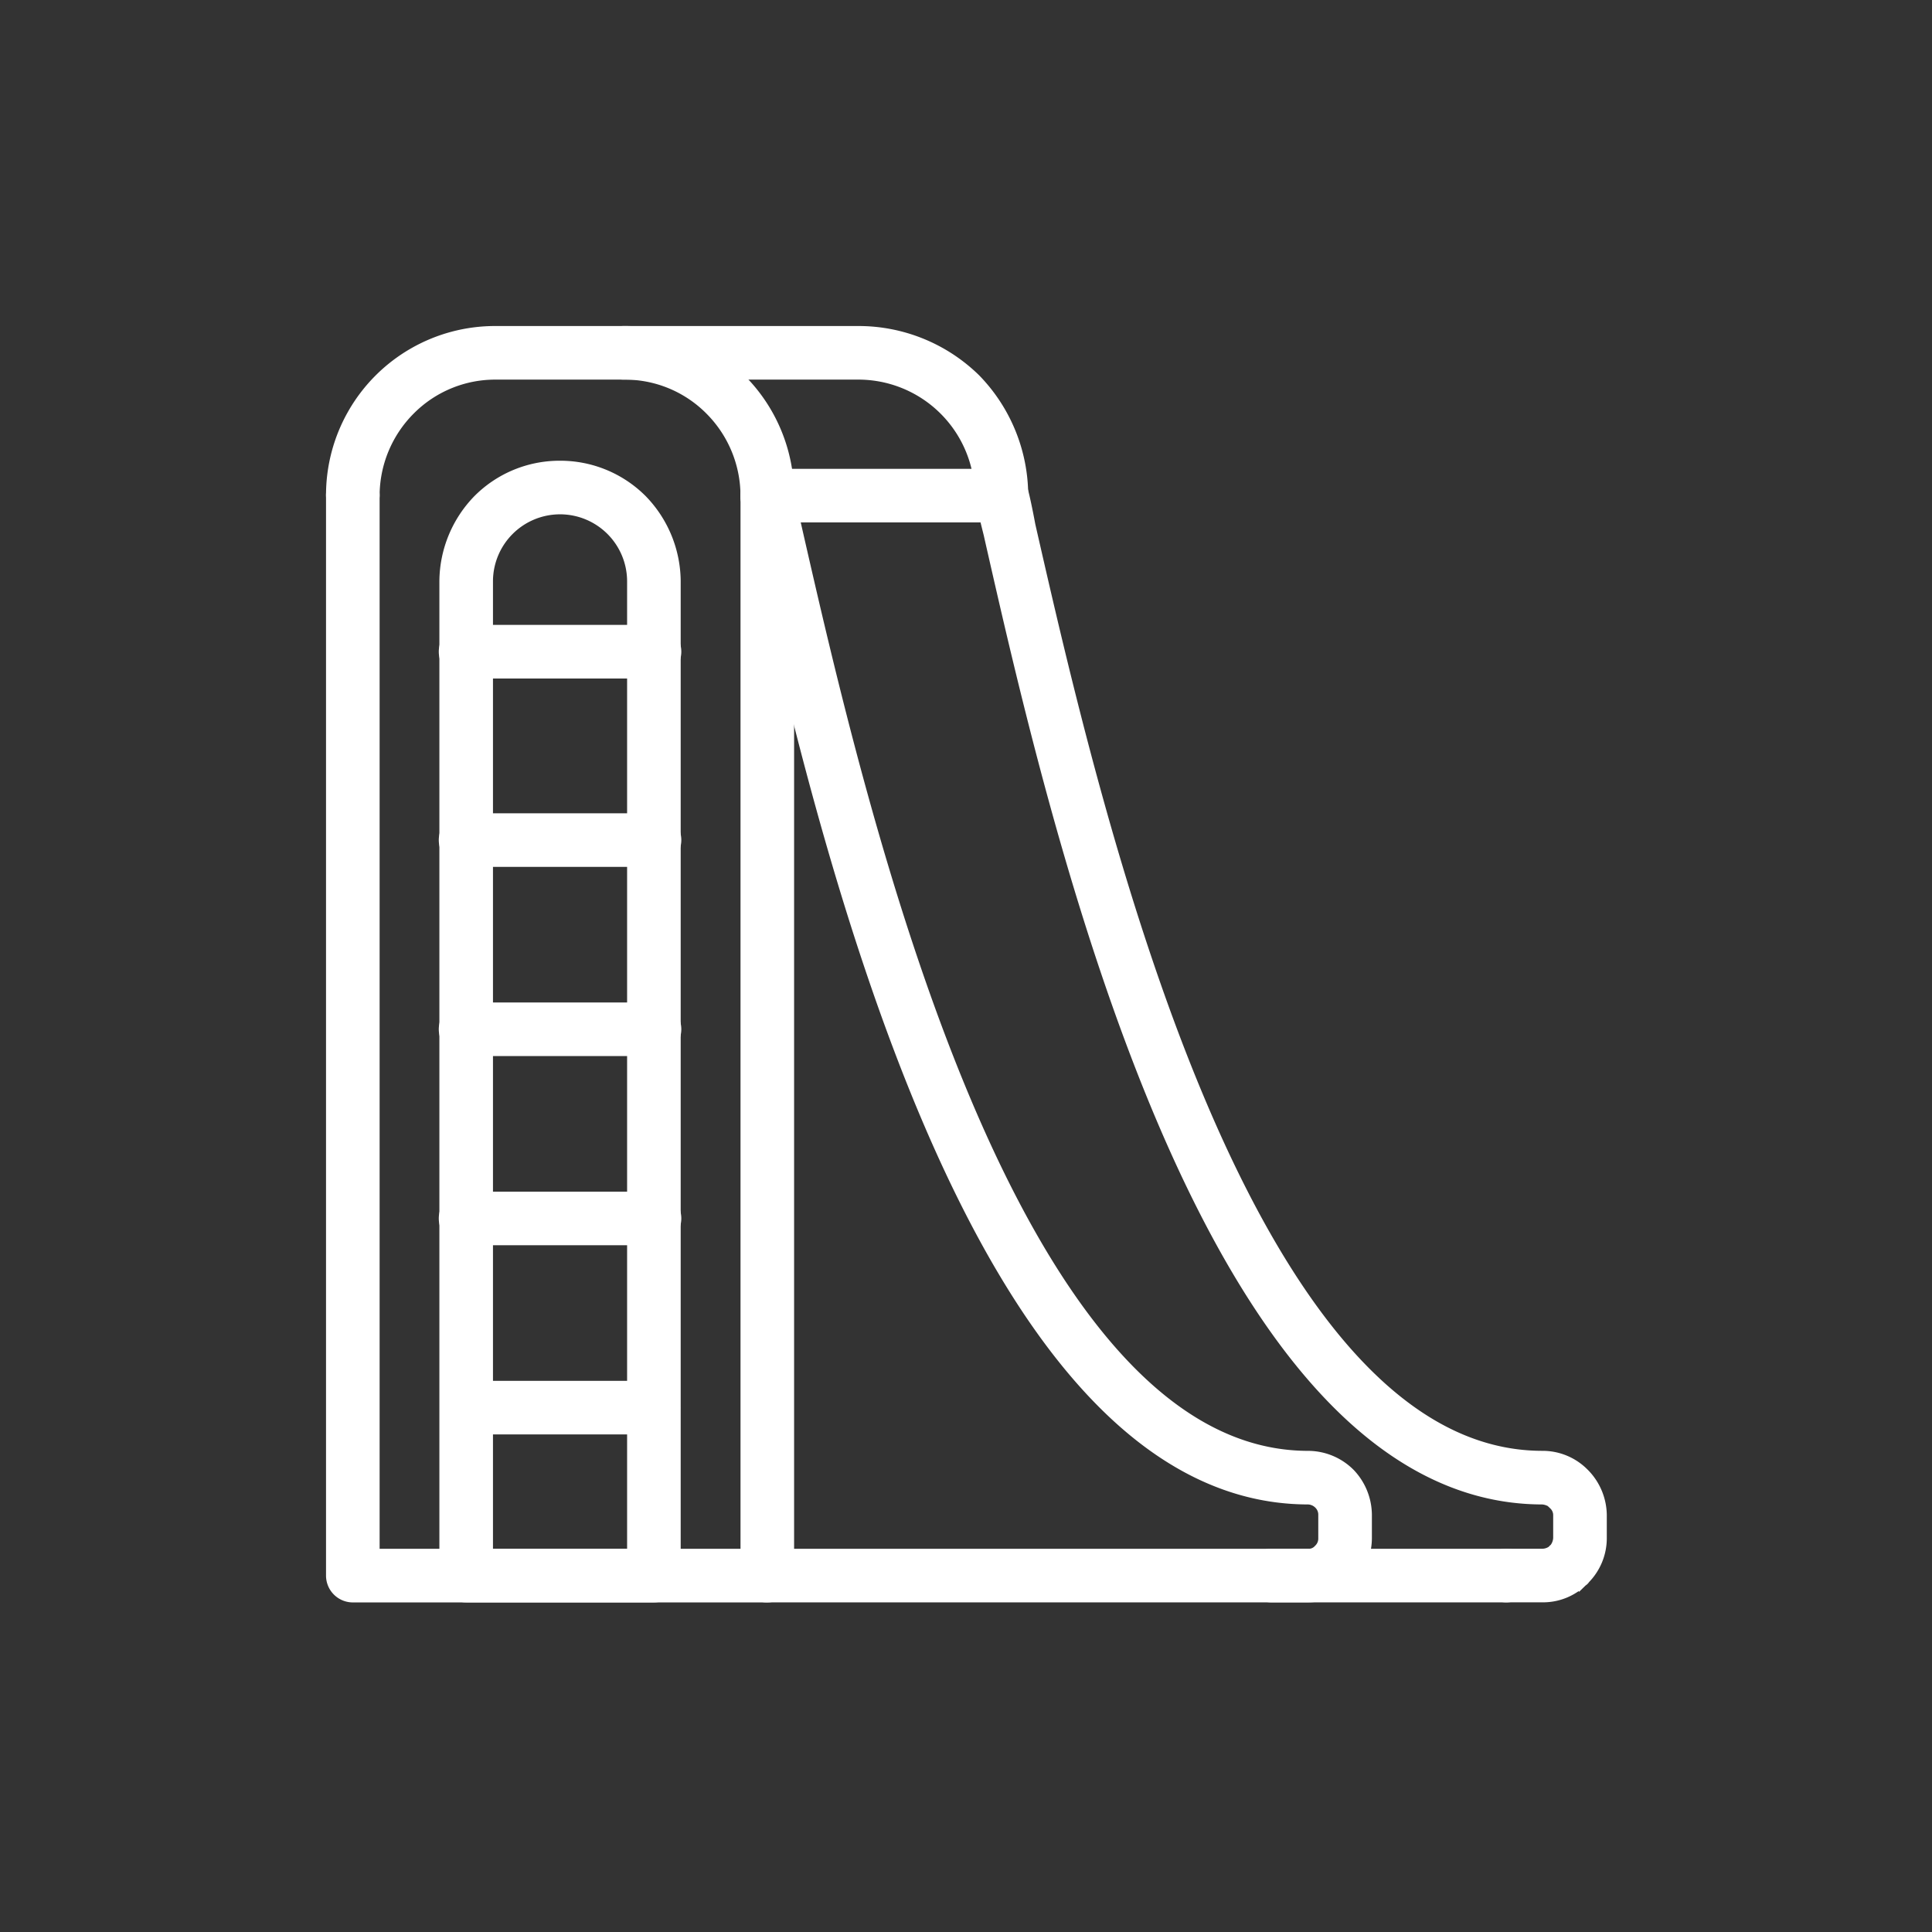
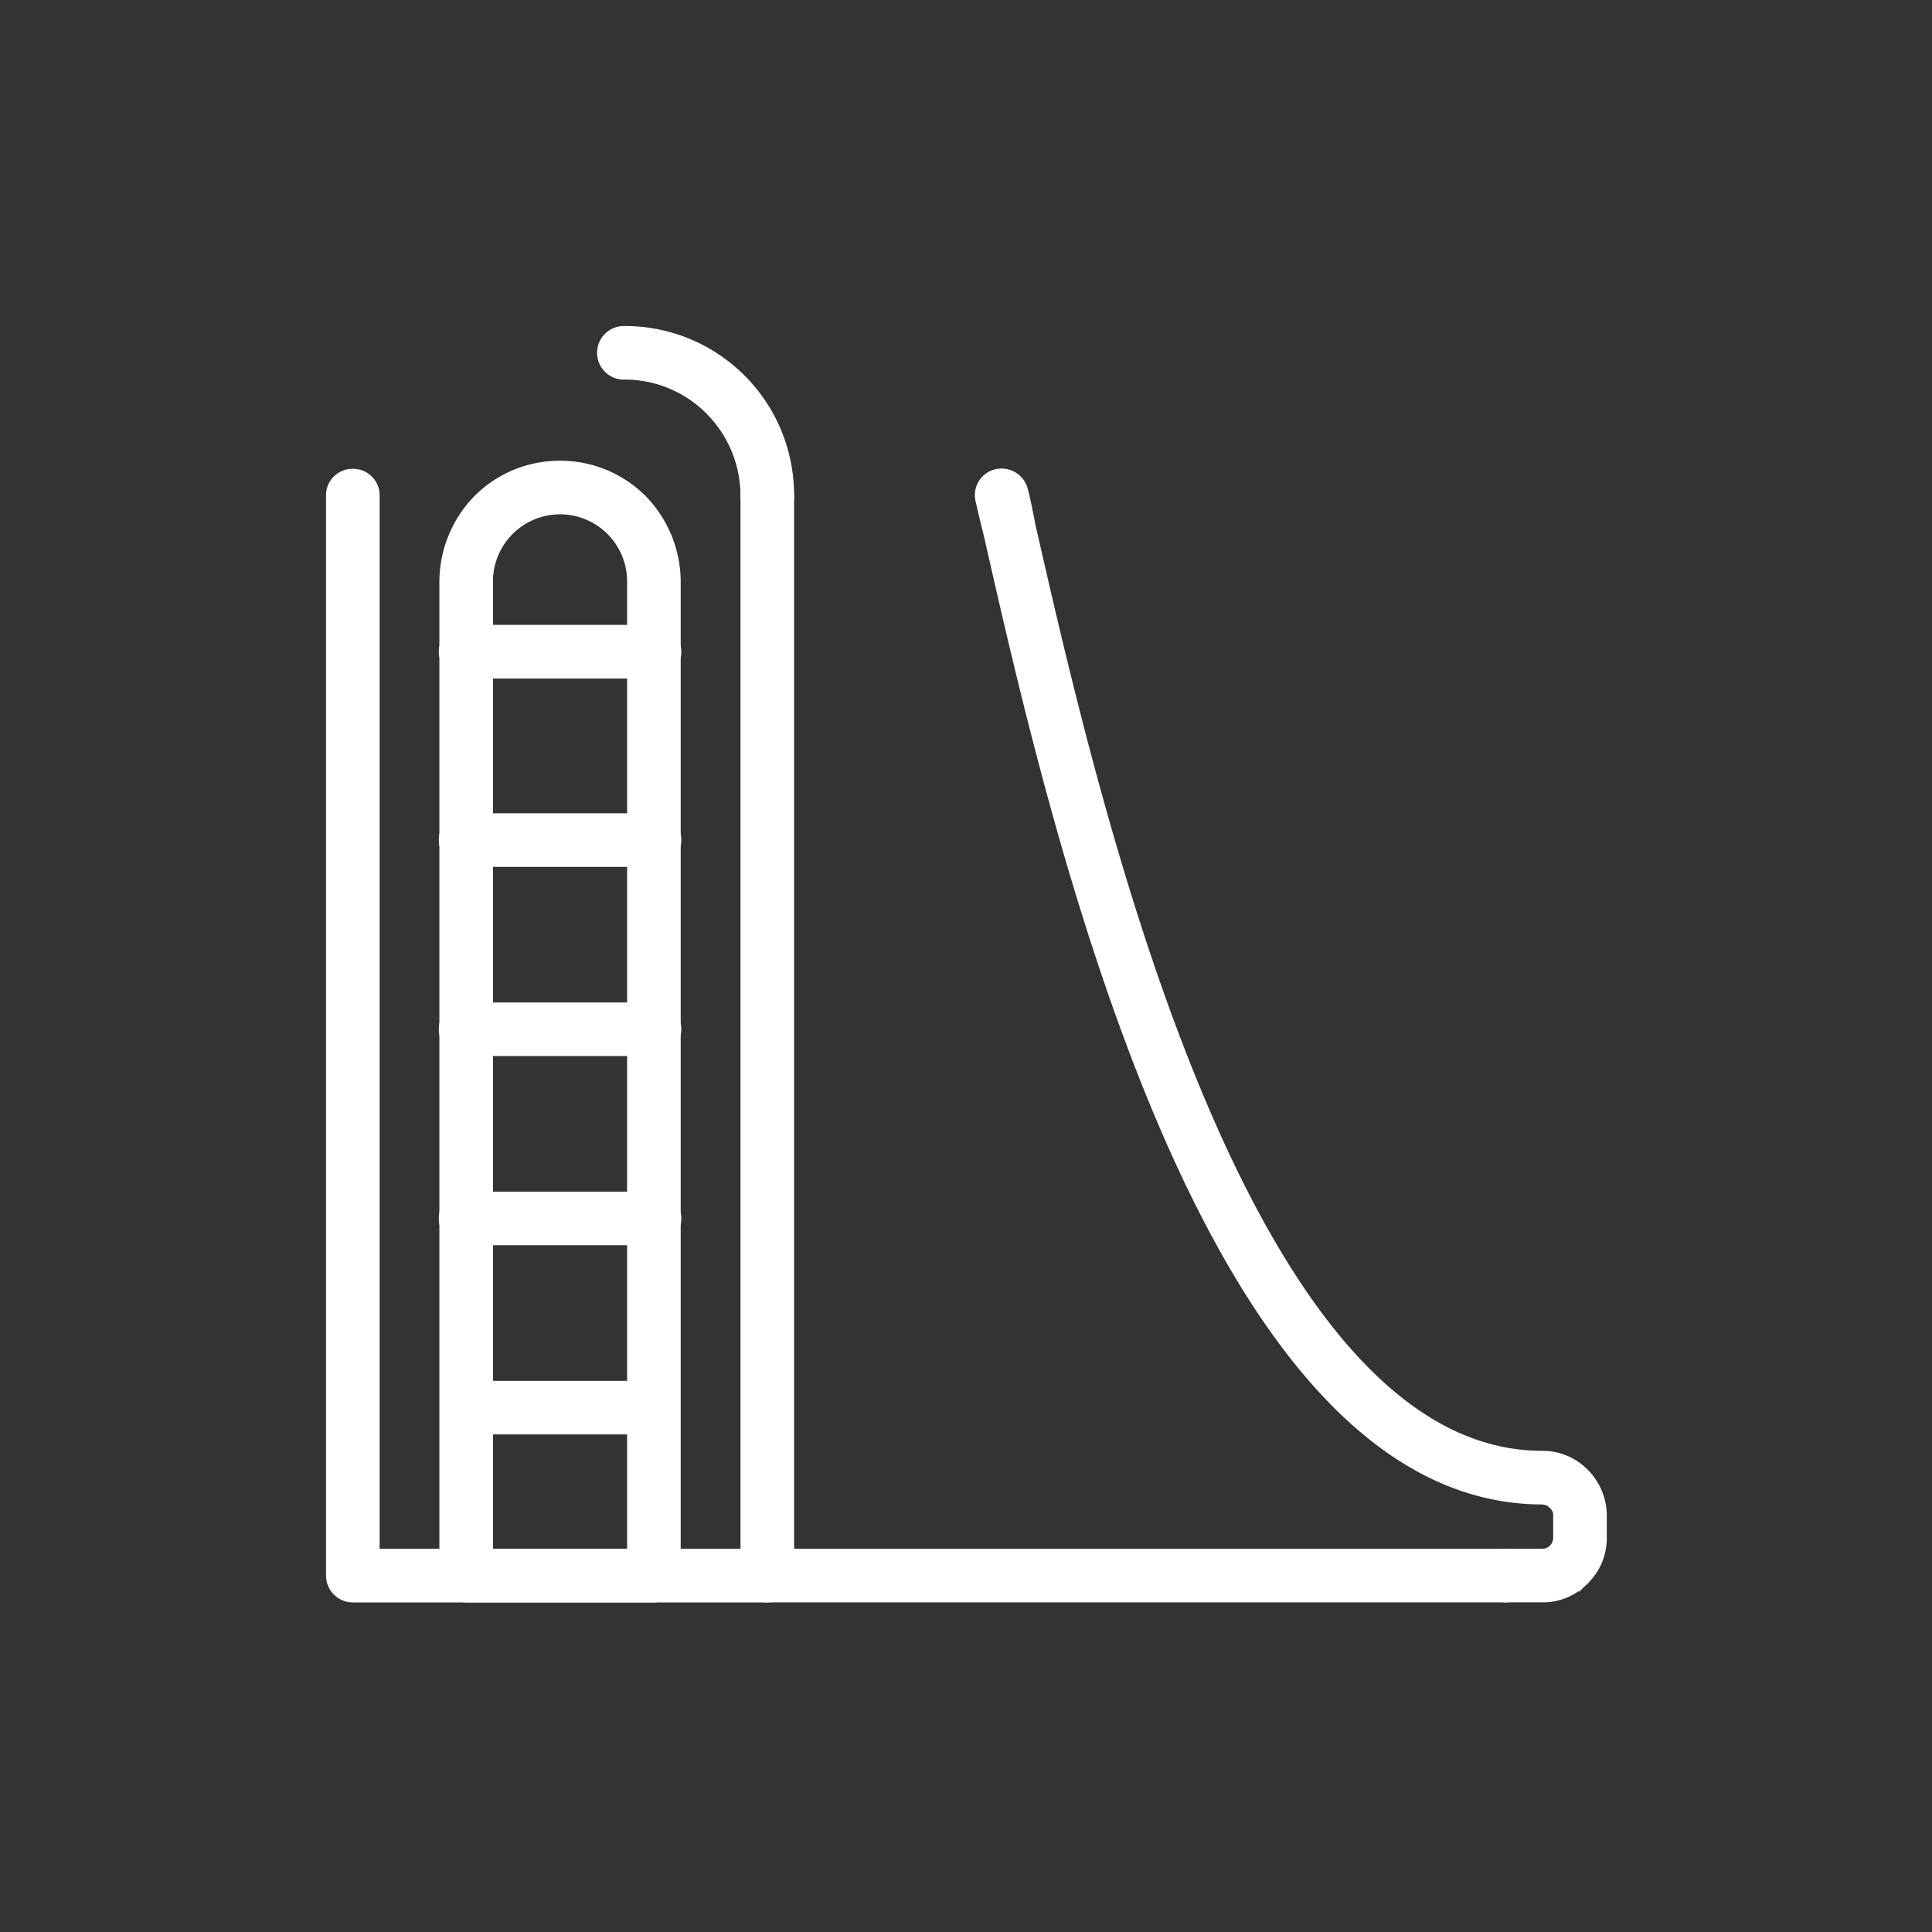
<svg xmlns="http://www.w3.org/2000/svg" width="80" height="80" viewBox="0 0 80 80">
  <rect x="0" y="0" width="80" height="80" fill="#333333" stroke="none" />
  <defs>
    <clipPath id="clip-path">
      <rect id="Rectangle_18312" data-name="Rectangle 18312" width="80" height="80" transform="translate(1008 762)" fill="#fff" />
    </clipPath>
  </defs>
  <g id="play_area" data-name="play area" transform="translate(-1008 -762)" clip-path="url(#clip-path)">
    <g id="Group_66330" data-name="Group 66330" transform="translate(1022 773)">
      <path id="Path_58107" data-name="Path 58107" d="M154.61,409a.61.61,0,1,0,0,1.219h7.773a.61.61,0,1,0,0-1.219Zm0,7.8a.61.61,0,1,0,0,1.219h7.773a.61.61,0,1,0,0-1.219Zm0,7.834a.61.61,0,1,0,0,1.219h7.773a.61.61,0,1,0,0-1.219Zm0,7.834a.61.61,0,1,0,0,1.219h7.773a.61.61,0,1,0,0-1.219Zm0,7.834a.61.61,0,0,0,0,1.219h7.773a.61.61,0,0,0,0-1.219Z" transform="translate(-149.306 -393.624)" fill="#fff" stroke="#fff" stroke-width="1" />
-       <path id="Path_58108" data-name="Path 58108" d="M0,9.523a.61.61,0,0,0,1.219,0A5.324,5.324,0,0,1,2.774,5.774,5.251,5.251,0,0,1,6.523,4.219H21.582a5.319,5.319,0,0,1,5.243,4.694H17.772a.593.593,0,0,0-.61.61.611.611,0,0,0,.61.61h9.694a.611.611,0,0,0,.61-.61,6.649,6.649,0,0,0-1.89-4.633A6.631,6.631,0,0,0,21.582,3H6.523A6.5,6.5,0,0,0,0,9.523Z" fill="#fff" stroke="#fff" stroke-width="1" />
      <path id="Path_58109" data-name="Path 58109" d="M369.61,3a.61.61,0,1,0,0,1.219,5.251,5.251,0,0,1,3.749,1.555,5.324,5.324,0,0,1,1.555,3.749.61.61,0,1,0,1.219,0A6.5,6.5,0,0,0,369.61,3Z" transform="translate(-357.752)" fill="#fff" stroke="#fff" stroke-width="1" />
-       <path id="Path_58110" data-name="Path 58110" d="M564.483,197.088a.589.589,0,0,0-.7-.457.6.6,0,0,0-.457.732c.152.762.213,1.036.3,1.4,2.743,12.1,9.053,39.75,22.679,39.75a.95.95,0,0,1,.64.274.9.9,0,0,1,.274.671v.945a.9.9,0,0,1-.274.671.83.83,0,0,1-.64.274h-1.555a.61.61,0,0,0,0,1.219h1.555a2.17,2.17,0,0,0,1.524-.64,2.221,2.221,0,0,0,.61-1.524v-.945a2.221,2.221,0,0,0-.61-1.524,2.17,2.17,0,0,0-1.524-.64c-12.65,0-18.808-27.008-21.49-38.774Z" transform="translate(-546.132 -187.717)" fill="#fff" stroke="#fff" stroke-width="1" />
      <path id="Path_58111" data-name="Path 58111" d="M882.513,197.088a.62.62,0,0,0-.732-.457.6.6,0,0,0-.457.732c.152.671.244,1.036.335,1.4,2.743,12.1,9.023,39.75,22.649,39.75a1.1,1.1,0,0,1,.671.274v.03a.878.878,0,0,1,.274.64v.945a1.029,1.029,0,0,1-.274.671h0a.03.03,0,0,0-.031.03.984.984,0,0,1-.64.244h-1.524a.61.61,0,0,0,0,1.219h1.524a2.071,2.071,0,0,0,1.494-.61.03.03,0,0,0,.031-.03l-.427-.427.427.427a2.117,2.117,0,0,0,.64-1.524v-.945a2.2,2.2,0,0,0-.61-1.494l-.03-.03a2.117,2.117,0,0,0-1.524-.64c-12.651,0-18.808-27.008-21.491-38.774C882.7,197.88,882.574,197.3,882.513,197.088Z" transform="translate(-854.439 -187.717)" fill="#fff" stroke="#fff" stroke-width="1" />
      <path id="Path_58112" data-name="Path 58112" d="M197.652,232.273a.61.61,0,1,0,0-1.219H167.077a.61.61,0,1,0,0,1.219ZM158.481,186h0a4.49,4.49,0,0,1,3.2,1.311,4.6,4.6,0,0,1,1.311,3.17v41.183a.611.611,0,0,1-.61.61H154.61a.611.611,0,0,1-.61-.61V190.481a4.6,4.6,0,0,1,1.311-3.17A4.472,4.472,0,0,1,158.481,186Zm0,1.219h0a3.278,3.278,0,0,0-3.262,3.262v40.573h6.554V190.481a3.278,3.278,0,0,0-3.292-3.262Z" transform="translate(-149.306 -177.422)" fill="#fff" stroke="#fff" stroke-width="1" />
      <path id="Path_58113" data-name="Path 58113" d="M1.219,197.61A.593.593,0,0,0,.61,197a.593.593,0,0,0-.61.61v44.719a.611.611,0,0,0,.61.61H17.772a.611.611,0,0,0,.61-.61V197.61a.61.61,0,0,0-1.219,0v44.109H1.219Z" transform="translate(0 -188.086)" fill="#fff" stroke="#fff" stroke-width="1" />
    </g>
  </g>
</svg>